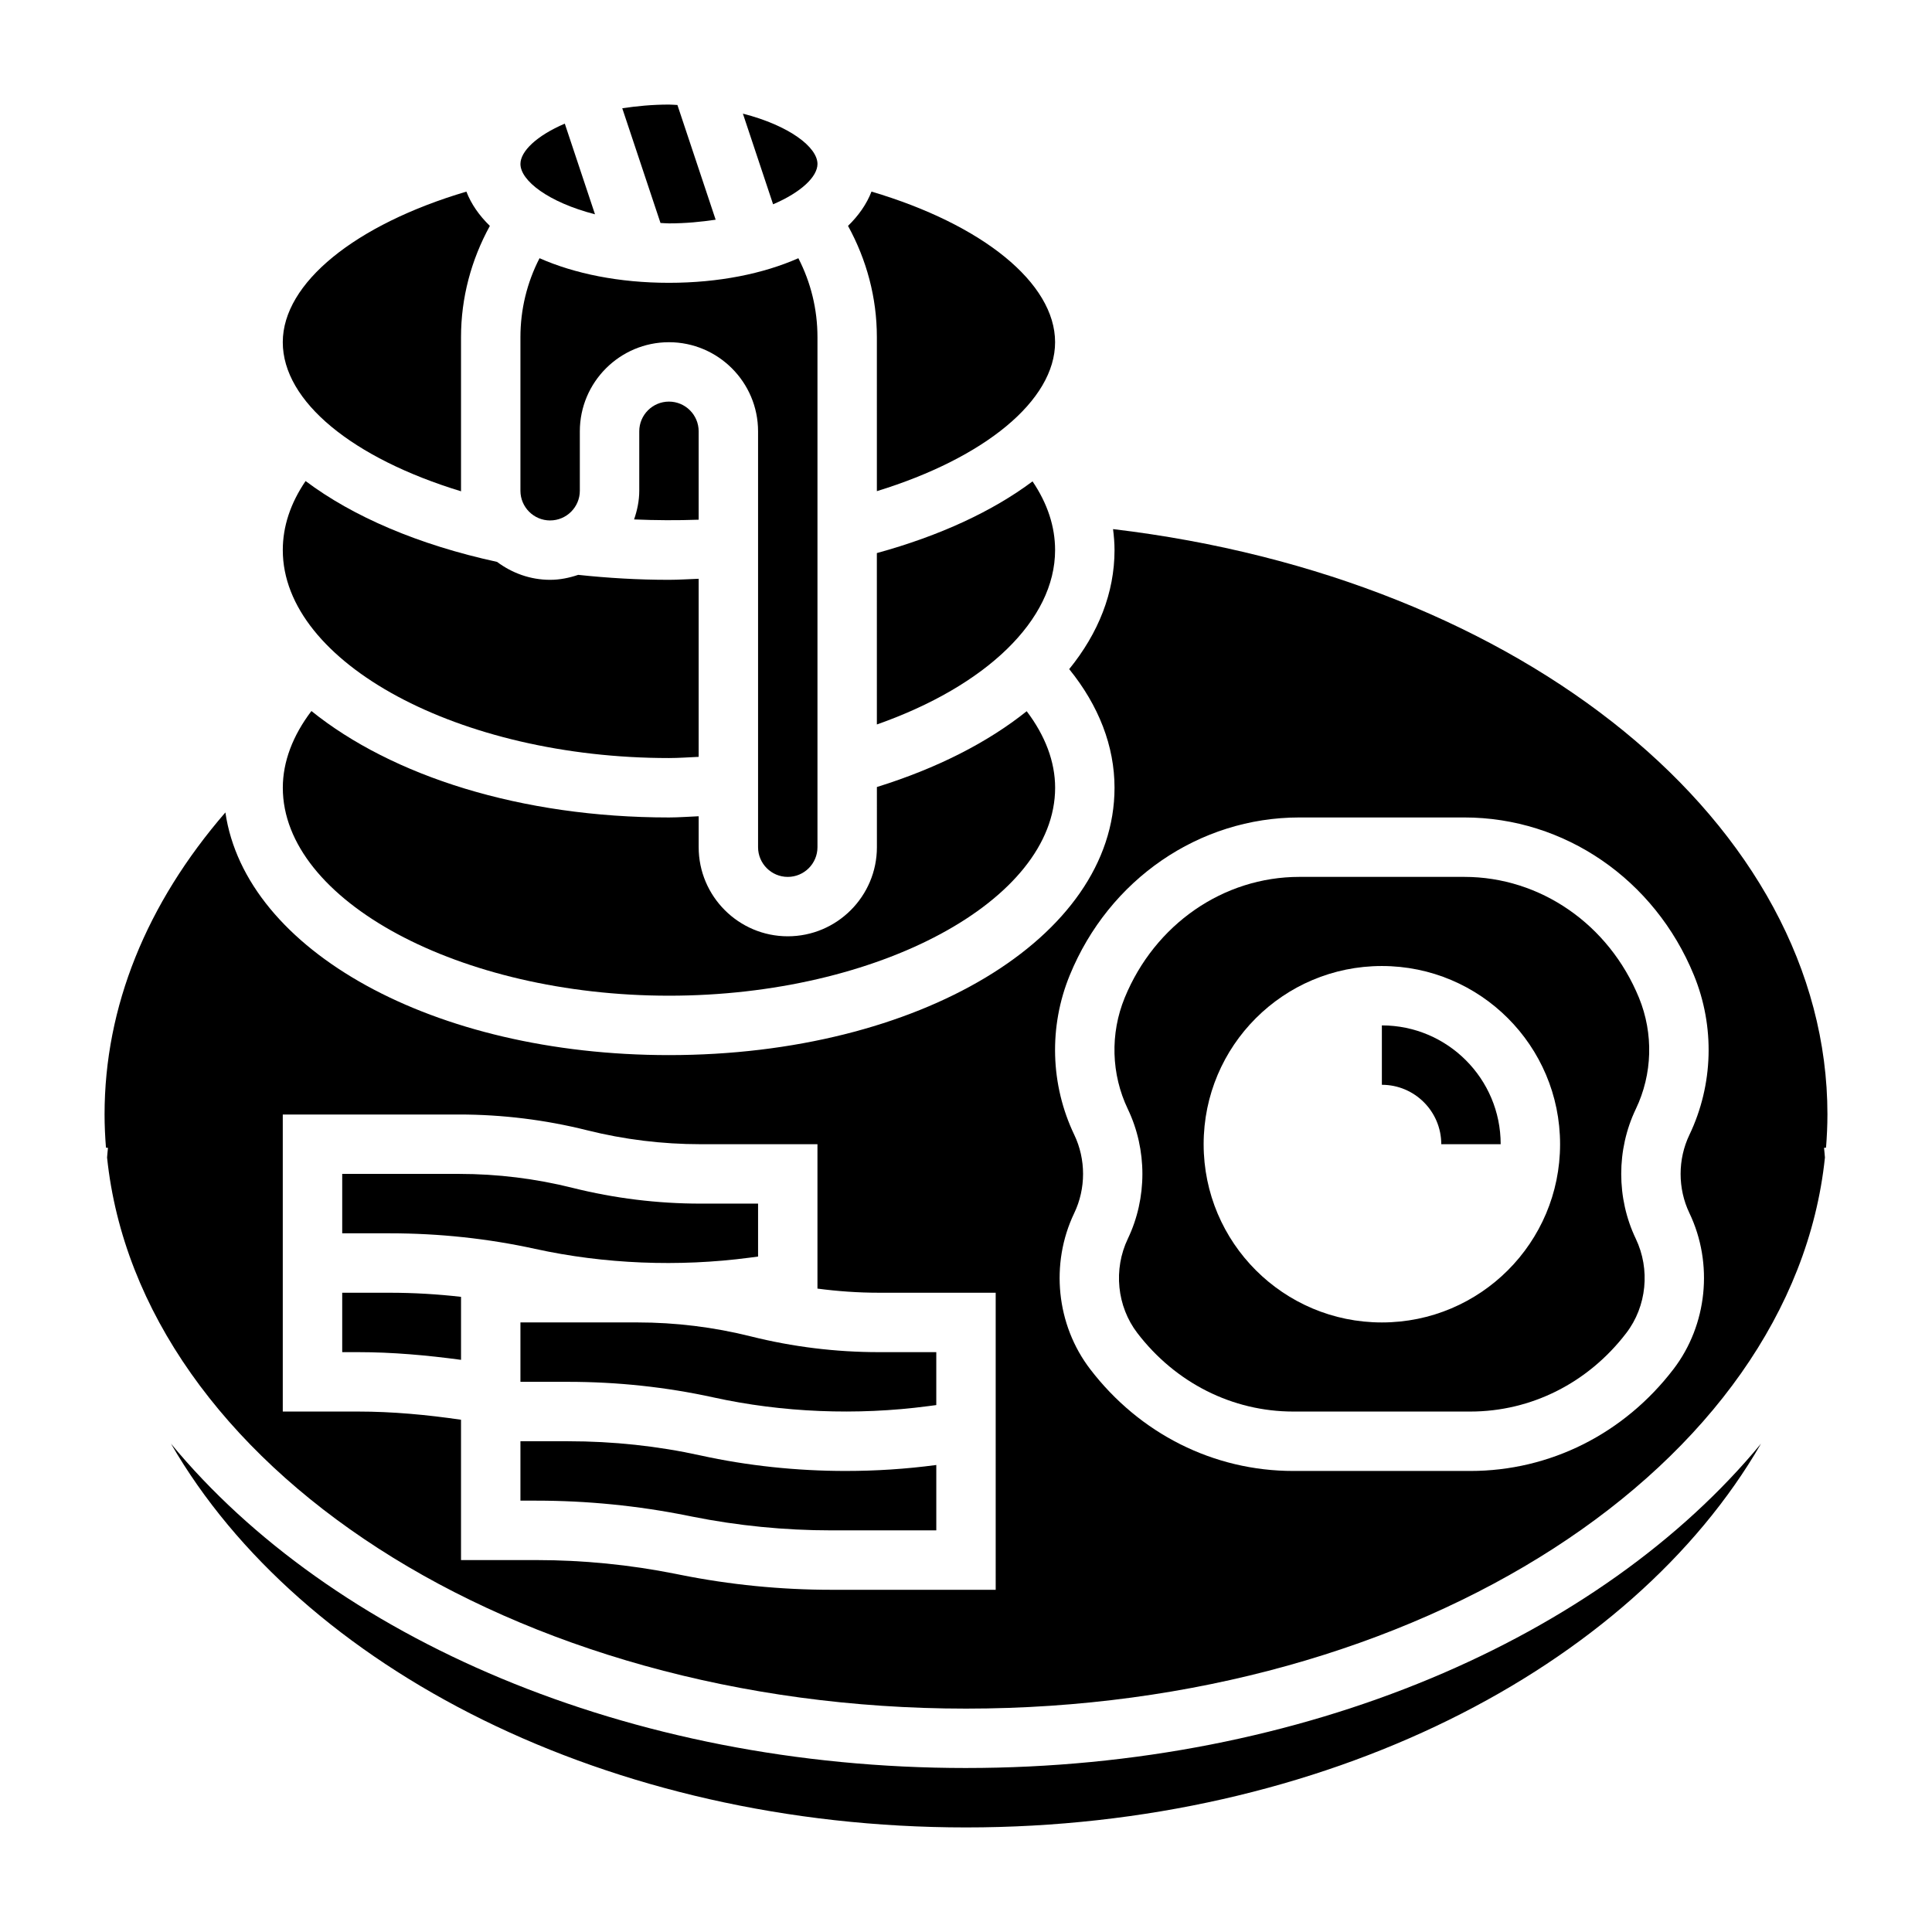
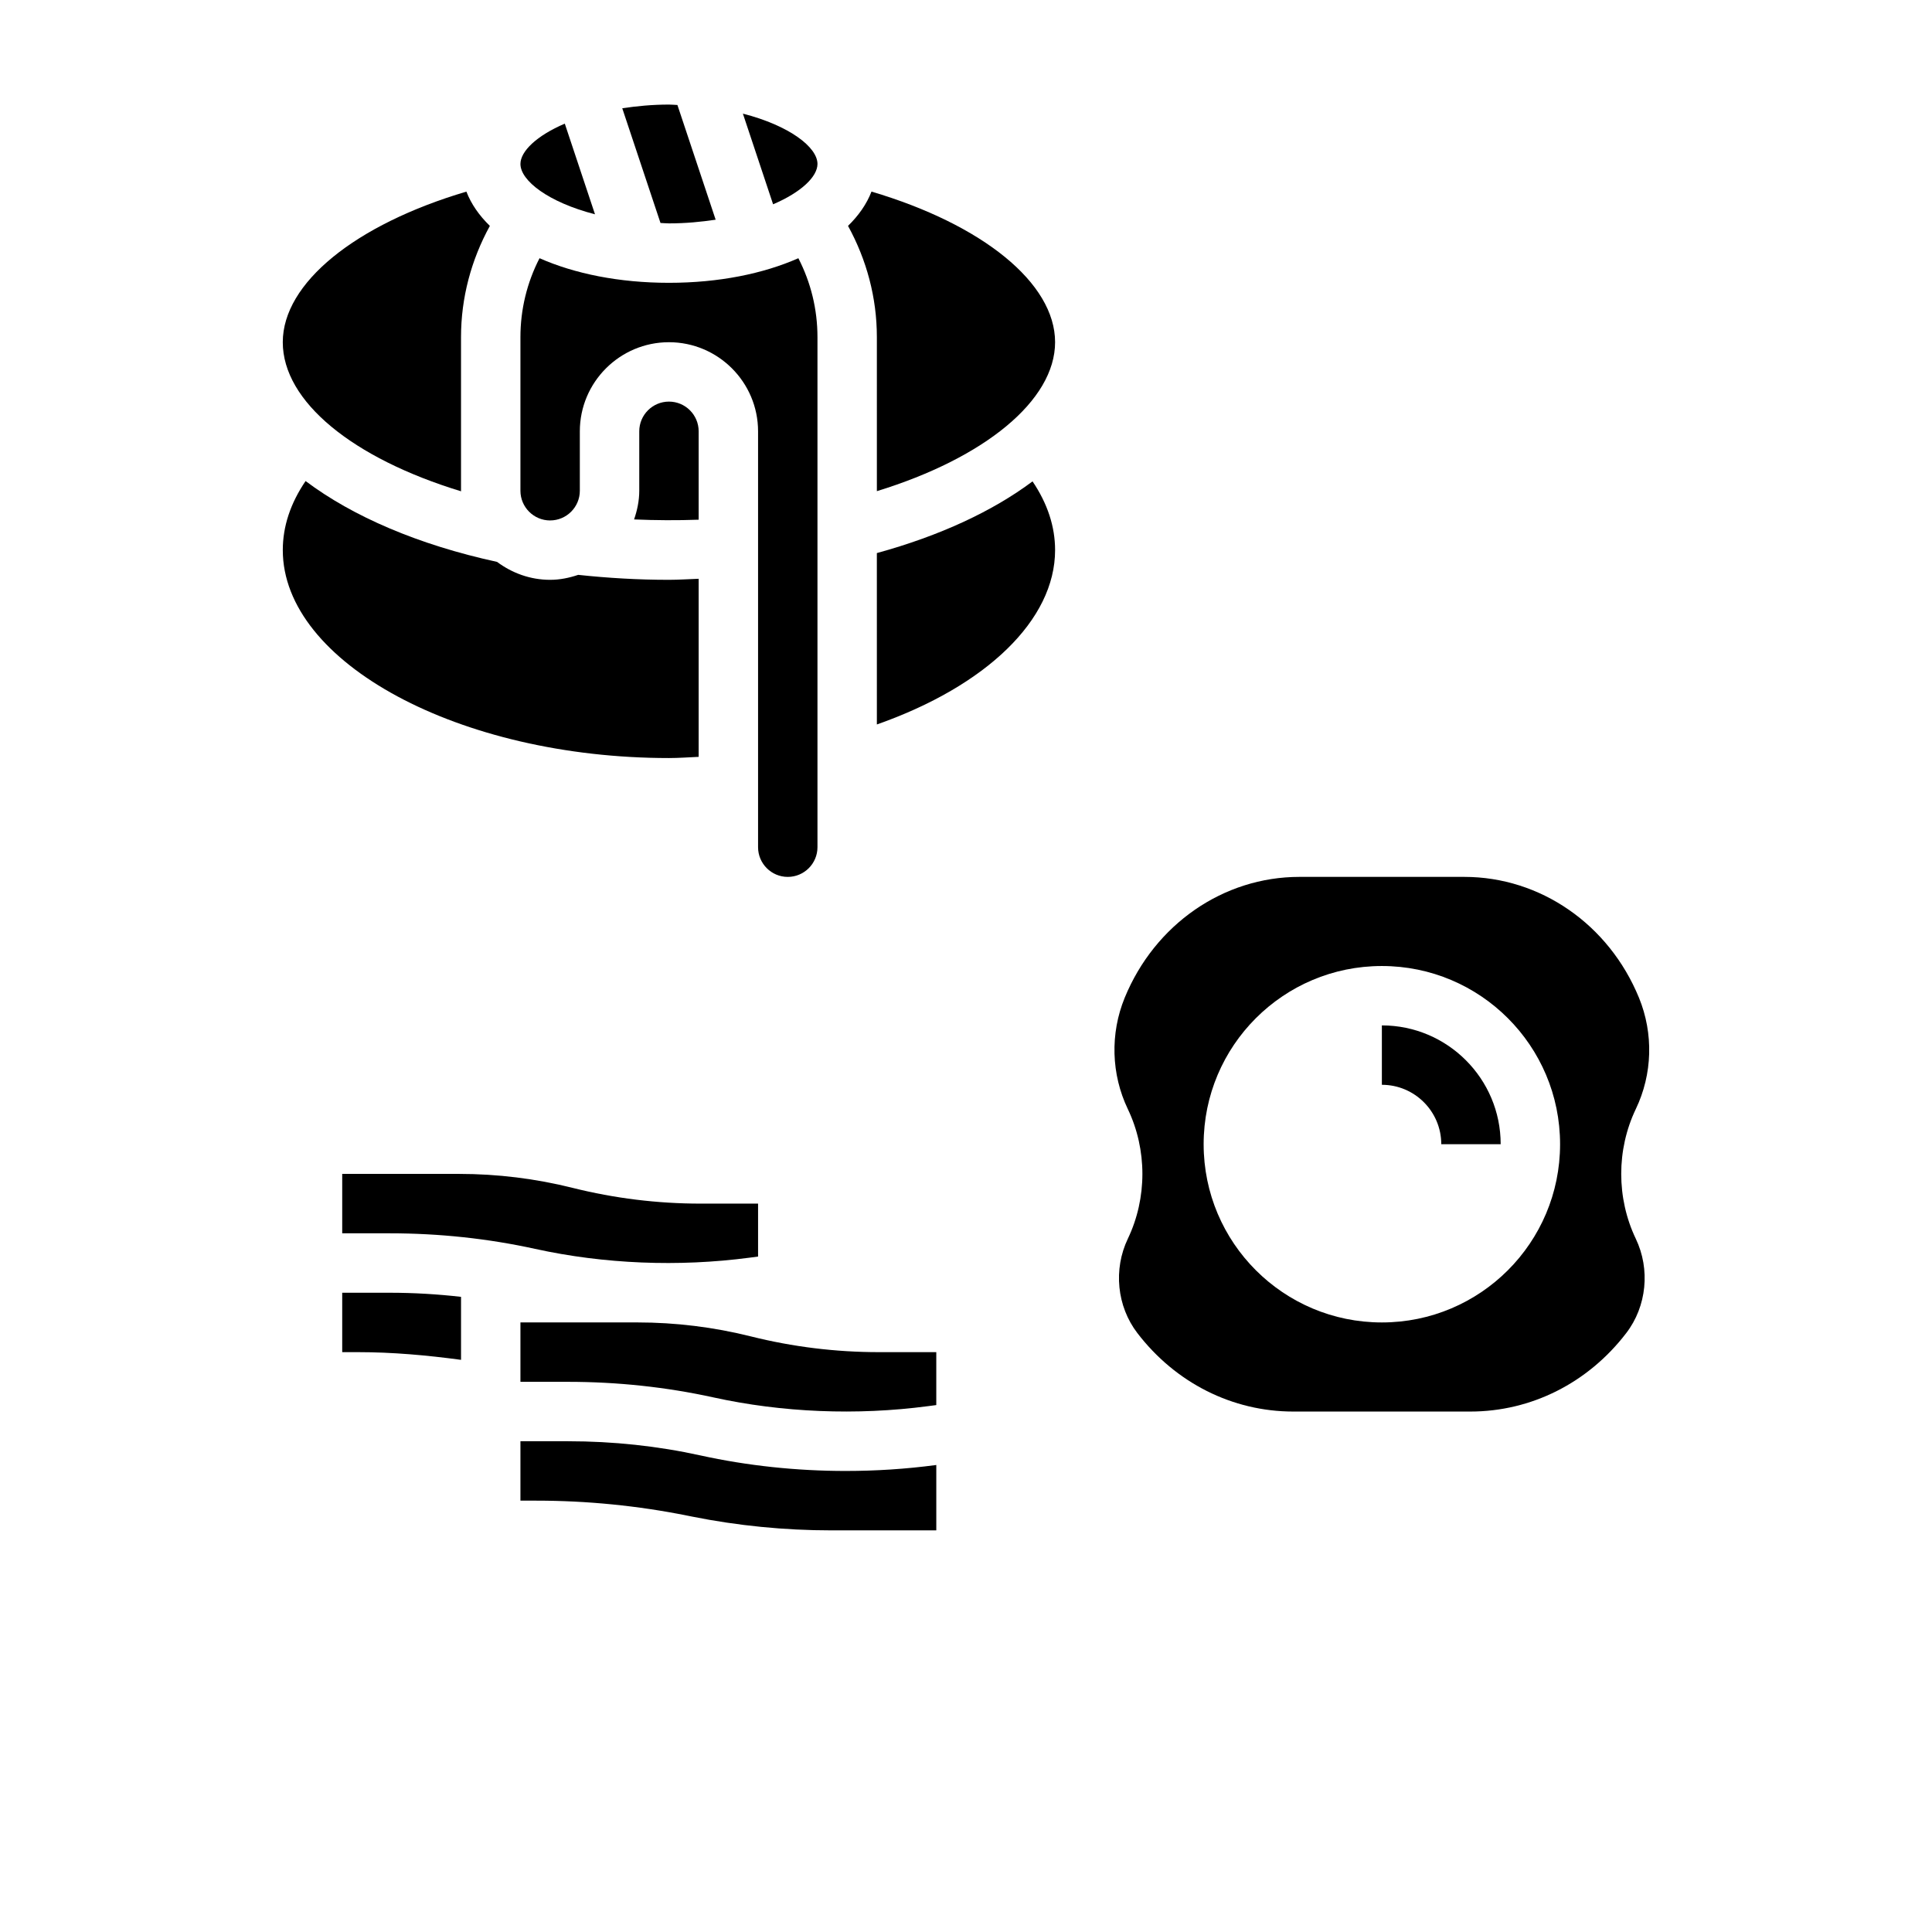
<svg xmlns="http://www.w3.org/2000/svg" fill="#000000" width="800px" height="800px" version="1.1" viewBox="144 144 512 512">
  <g>
-     <path d="m628.29 439.36c0-76.863-80.633-142.23-189.32-155.14 0.234 1.848 0.391 3.707 0.391 5.57 0 11.289-4.266 21.996-12.012 31.535 7.84 9.668 12.012 20.414 12.012 31.441 0 39.73-51.867 70.848-118.08 70.848-62.535 0-112.21-27.766-117.55-64.312-20.914 24.184-32.02 51.473-32.02 80.059 0 2.945 0.141 5.863 0.371 8.77l0.527 0.062c-0.102 0.852-0.148 1.715-0.234 2.566 8.504 81.508 107.32 146.04 227.62 146.04s219.12-64.535 227.63-146.04c-0.086-0.859-0.133-1.723-0.234-2.566l0.527-0.062c0.223-2.906 0.367-5.824 0.367-8.77zm-220.42 125.95h-43.578c-13.398 0-26.844-1.332-39.957-3.961l-1.309-0.262c-12.117-2.422-24.523-3.652-36.891-3.652h-19.961v-37.188c-9.039-1.32-18.164-2.172-27.27-2.172h-19.965v-78.719h46.742c11.406 0 22.805 1.402 33.883 4.172 9.824 2.457 19.941 3.699 30.07 3.699h31v38.266c5.379 0.707 10.801 1.094 16.234 1.094h31zm183.84-99.836c6.406 13.406 4.754 29.637-4.219 41.359-13.125 17.148-32.75 26.988-53.84 26.988h-46.91c-21.09 0-40.715-9.84-53.836-26.984-8.98-11.723-10.637-27.953-4.219-41.359 3.117-6.504 3.117-14.258 0-20.758-6.344-13.266-6.769-28.68-1.18-42.297 10.398-25.383 34.289-41.789 60.852-41.789h43.699c26.559 0 50.445 16.406 60.844 41.793 5.59 13.617 5.156 29.031-1.18 42.297-3.121 6.496-3.121 14.258-0.012 20.75z" />
    <path d="m289.79 281.92c4.344 0 7.871-3.535 7.871-7.871v-15.742c0-13.02 10.598-23.617 23.617-23.617 13.02 0 23.617 10.598 23.617 23.617v110.21c0 4.336 3.527 7.871 7.871 7.871s7.871-3.535 7.871-7.871v-135.17c0-7.359-1.746-14.469-5.062-20.914-9.285 4.098-21.094 6.516-34.297 6.516s-25.008-2.418-34.297-6.519c-3.316 6.441-5.062 13.559-5.062 20.918v40.707c0 4.336 3.527 7.871 7.871 7.871z" />
    <path d="m313.41 258.3v15.742c0 2.676-0.543 5.211-1.371 7.613 5.684 0.242 11.398 0.277 17.113 0.07v-23.426c0-4.336-3.527-7.871-7.871-7.871s-7.871 3.535-7.871 7.871z" />
-     <path d="m321.28 407.87c55.473 0 102.34-25.238 102.34-55.105 0-6.894-2.621-13.801-7.535-20.285-10.305 8.258-23.758 15.129-39.699 20.09l0.004 15.941c0 13.02-10.598 23.617-23.617 23.617s-23.617-10.598-23.617-23.617v-8.195c-2.629 0.102-5.242 0.32-7.871 0.32-39.281 0-73.406-11.004-94.754-28.207-4.938 6.496-7.582 13.426-7.582 20.336 0 29.867 46.863 55.105 102.34 55.105z" />
    <path d="m266.19 274.2c0-0.055-0.016-0.102-0.016-0.148v-40.707c0-10.43 2.699-20.461 7.644-29.48-2.832-2.754-4.953-5.801-6.219-9.086-29.422 8.715-48.66 24.207-48.66 39.914 0 15.688 18.484 30.746 47.25 39.508z" />
    <path d="m321.28 344.89c2.621 0 5.242-0.203 7.871-0.316v-47.191c-2.629 0.086-5.258 0.277-7.871 0.277-8.102 0-16.168-0.473-24.051-1.316-2.352 0.789-4.824 1.316-7.438 1.316-5.289 0-10.125-1.812-14.066-4.754-20.898-4.543-38.25-12.035-50.742-21.426-4.008 5.891-6.039 12.031-6.039 18.305 0 29.867 46.863 55.105 102.34 55.105z" />
    <path d="m376.38 335.99c28.992-10.195 47.23-27.703 47.23-46.199 0-6.242-2.008-12.352-5.977-18.223-10.5 7.863-24.473 14.398-41.258 19.004z" />
    <path d="m376.38 274.16c28.605-8.785 47.23-24.043 47.23-39.477 0-15.703-19.238-31.195-48.656-39.91-1.266 3.281-3.387 6.328-6.219 9.086 4.945 9.016 7.644 19.039 7.644 29.477z" />
    <path d="m321.28 203.2c4.481 0 8.543-0.41 12.375-0.977l-10.133-30.402c-0.77-0.023-1.461-0.109-2.242-0.109-4.481 0-8.543 0.41-12.375 0.977l10.133 30.402c0.762 0.02 1.457 0.109 2.242 0.109z" />
    <path d="m360.64 187.45c0-4.418-7.391-10.156-19.766-13.336l8.004 24.027c7.473-3.195 11.762-7.328 11.762-10.691z" />
    <path d="m301.68 200.79-8.004-24.027c-7.465 3.199-11.754 7.332-11.754 10.691 0 4.418 7.391 10.148 19.758 13.336z" />
    <path d="m342.99 498.16c-9.824-2.457-19.938-3.703-30.07-3.703h-31v15.742h12.609c13.09 0 26.039 1.387 38.484 4.117 18.293 4.023 37.977 4.832 56.906 2.332l2.207-0.289v-14.027h-15.258c-11.41 0-22.809-1.402-33.879-4.172z" />
    <path d="m368.15 533.82c-13.043 0-26.07-1.379-38.527-4.117-11.328-2.496-23.133-3.758-35.094-3.758h-12.609v15.742h4.219c13.398 0 26.844 1.332 39.957 3.961l1.309 0.262c12.117 2.426 24.523 3.652 36.887 3.652h27.836v-17.328l-0.156 0.023c-7.863 1.043-15.848 1.562-23.82 1.562z" />
    <path d="m578.34 408.4c-7.977-19.445-26.145-32.016-46.289-32.016h-43.699c-20.145 0-38.305 12.57-46.289 32.016-3.898 9.508-3.598 20.277 0.828 29.527 5.141 10.754 5.141 23.594 0 34.344-3.883 8.117-2.898 17.926 2.512 24.992 10.125 13.227 25.191 20.812 41.336 20.812h46.91c16.145 0 31.211-7.582 41.336-20.812 5.414-7.062 6.398-16.879 2.512-24.992-5.141-10.754-5.141-23.594 0-34.344 4.441-9.25 4.738-20.012 0.844-29.527zm-68.133 86.062c-26.086 0-47.23-21.145-47.23-47.23 0-26.086 21.145-47.23 47.23-47.23 26.086 0 47.23 21.145 47.23 47.23 0 26.09-21.145 47.23-47.23 47.23z" />
-     <path d="m400 612.54c-89.766 0-168.3-34.598-210.69-85.953 34.48 59.66 115.92 101.7 210.69 101.7 94.762 0 176.21-42.035 210.69-101.71-42.387 51.363-120.93 85.961-210.69 85.961z" />
    <path d="m234.69 486.59v15.742h4.219c9.109 0 18.223 0.82 27.27 2.039v-16.695c-6.219-0.707-12.527-1.086-18.879-1.086z" />
    <path d="m285.78 474.96c18.293 4.016 37.977 4.832 56.906 2.332l2.211-0.293v-14.027h-15.258c-11.406 0-22.805-1.402-33.883-4.172-9.82-2.457-19.938-3.703-30.066-3.703h-31v15.742h12.609c13.09 0.004 26.031 1.387 38.48 4.121z" />
    <path d="m510.21 415.74v15.742c8.684 0 15.742 7.062 15.742 15.742h15.742c0.004-17.363-14.117-31.484-31.484-31.484z" />
  </g>
</svg>